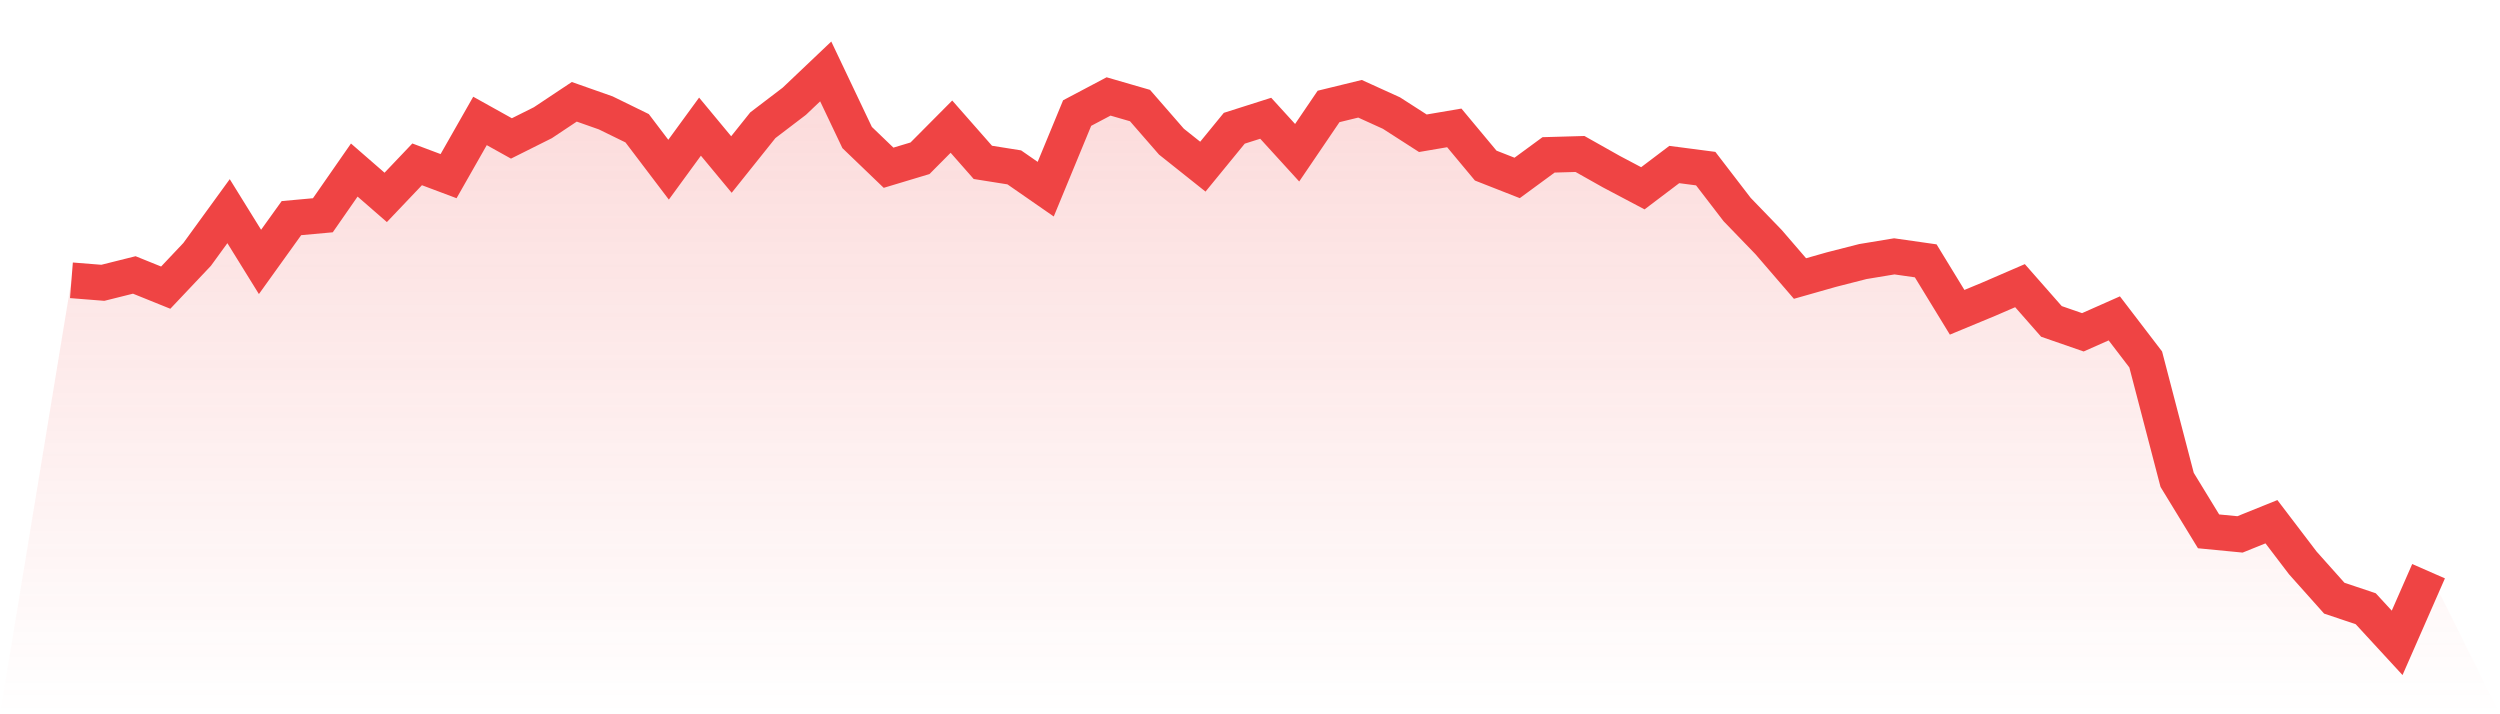
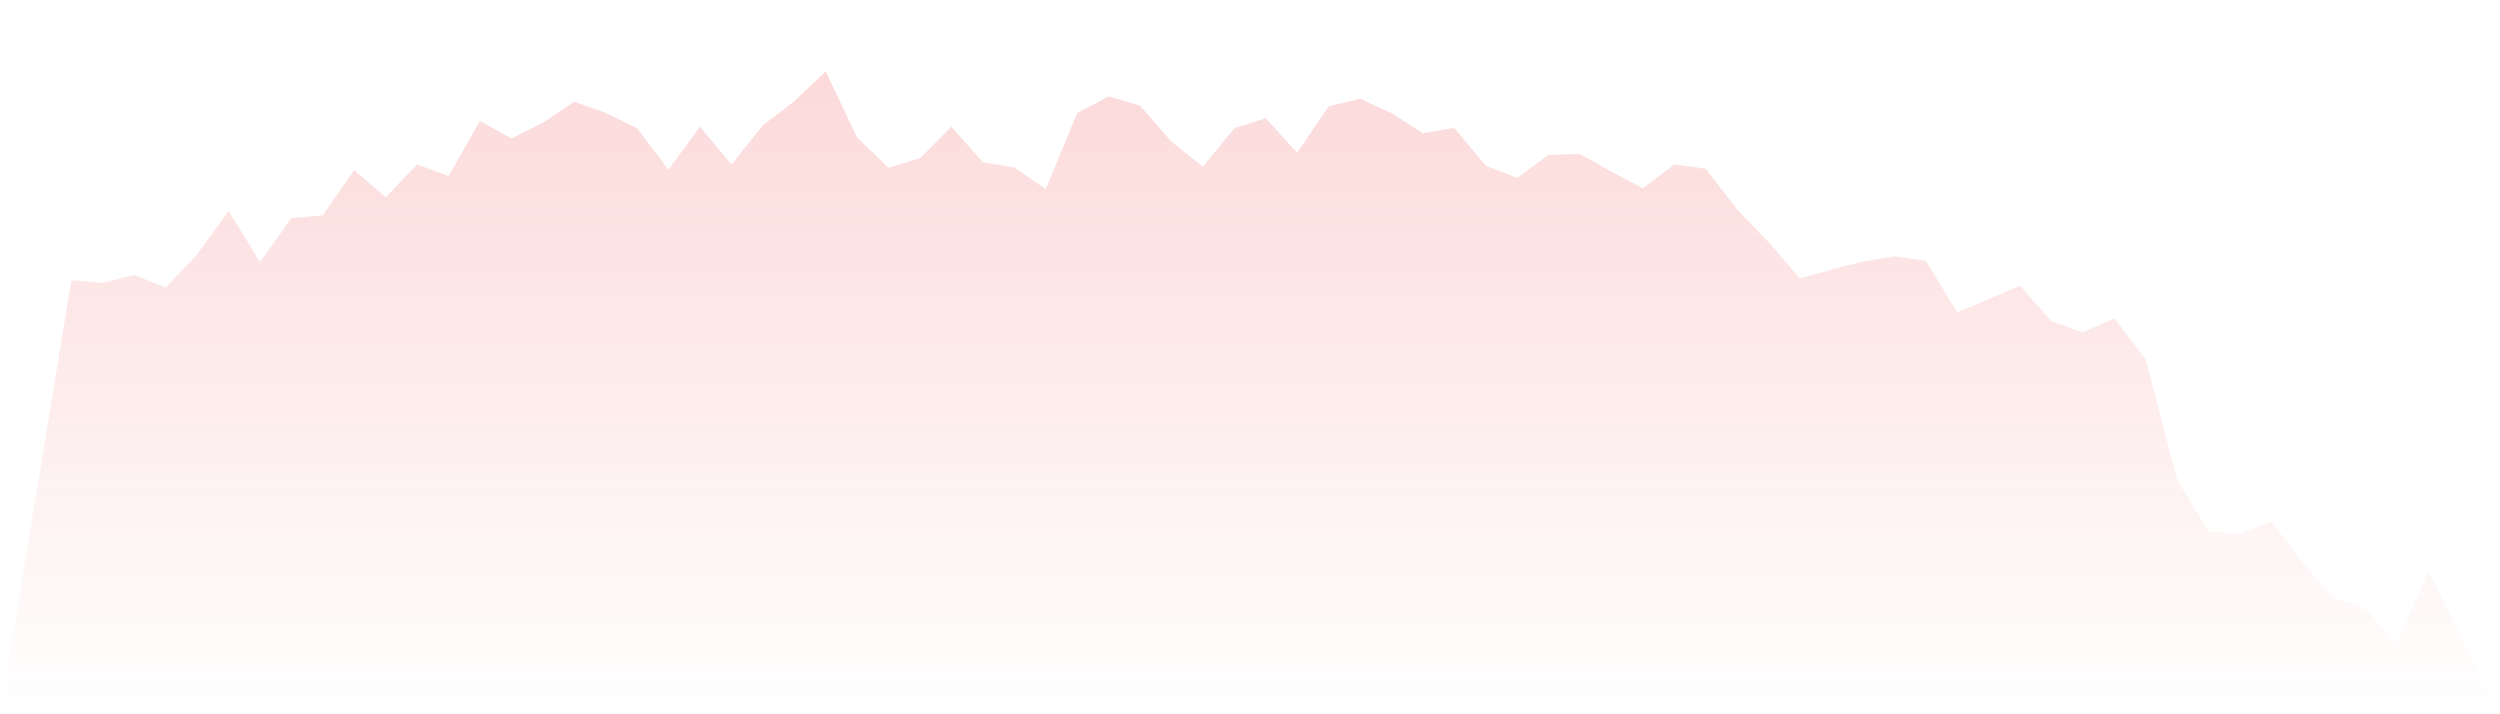
<svg xmlns="http://www.w3.org/2000/svg" viewBox="0 0 140 40">
  <defs>
    <linearGradient id="gradient" x1="0" x2="0" y1="0" y2="1">
      <stop offset="0%" stop-color="#ef4444" stop-opacity="0.2" />
      <stop offset="100%" stop-color="#ef4444" stop-opacity="0" />
    </linearGradient>
  </defs>
  <path d="M4,15.697 L4,15.697 L5.76,15.837 L7.52,15.397 L9.28,16.108 L11.04,14.246 L12.8,11.825 L14.56,14.667 L16.32,12.215 L18.08,12.055 L19.84,9.523 L21.6,11.054 L23.36,9.203 L25.12,9.864 L26.88,6.772 L28.64,7.752 L30.4,6.872 L32.16,5.701 L33.92,6.321 L35.68,7.182 L37.44,9.503 L39.2,7.092 L40.96,9.213 L42.72,7.012 L44.48,5.671 L46.24,4 L48,7.702 L49.76,9.393 L51.52,8.863 L53.28,7.092 L55.04,9.093 L56.8,9.373 L58.56,10.594 L60.32,6.331 L62.08,5.401 L63.84,5.911 L65.6,7.932 L67.36,9.333 L69.12,7.182 L70.88,6.622 L72.64,8.553 L74.4,5.961 L76.16,5.531 L77.92,6.331 L79.68,7.462 L81.44,7.162 L83.2,9.273 L84.96,9.964 L86.72,8.673 L88.48,8.623 L90.24,9.614 L92,10.544 L93.76,9.213 L95.52,9.443 L97.28,11.735 L99.04,13.556 L100.8,15.597 L102.56,15.097 L104.32,14.647 L106.08,14.356 L107.84,14.607 L109.6,17.488 L111.36,16.758 L113.12,15.997 L114.88,17.999 L116.64,18.609 L118.4,17.829 L120.16,20.13 L121.92,26.874 L123.68,29.756 L125.44,29.926 L127.2,29.216 L128.96,31.527 L130.72,33.498 L132.48,34.089 L134.24,36 L136,31.987 L140,40 L0,40 z" fill="url(#gradient)" />
-   <path d="M4,15.697 L4,15.697 L5.76,15.837 L7.52,15.397 L9.28,16.108 L11.04,14.246 L12.8,11.825 L14.56,14.667 L16.32,12.215 L18.08,12.055 L19.84,9.523 L21.6,11.054 L23.36,9.203 L25.12,9.864 L26.88,6.772 L28.64,7.752 L30.4,6.872 L32.16,5.701 L33.92,6.321 L35.68,7.182 L37.44,9.503 L39.2,7.092 L40.96,9.213 L42.72,7.012 L44.48,5.671 L46.24,4 L48,7.702 L49.76,9.393 L51.52,8.863 L53.28,7.092 L55.04,9.093 L56.8,9.373 L58.56,10.594 L60.32,6.331 L62.08,5.401 L63.84,5.911 L65.6,7.932 L67.36,9.333 L69.12,7.182 L70.88,6.622 L72.64,8.553 L74.4,5.961 L76.16,5.531 L77.92,6.331 L79.68,7.462 L81.44,7.162 L83.2,9.273 L84.96,9.964 L86.72,8.673 L88.48,8.623 L90.24,9.614 L92,10.544 L93.76,9.213 L95.52,9.443 L97.28,11.735 L99.04,13.556 L100.8,15.597 L102.56,15.097 L104.32,14.647 L106.08,14.356 L107.84,14.607 L109.6,17.488 L111.36,16.758 L113.12,15.997 L114.88,17.999 L116.64,18.609 L118.4,17.829 L120.16,20.13 L121.92,26.874 L123.68,29.756 L125.44,29.926 L127.2,29.216 L128.96,31.527 L130.72,33.498 L132.48,34.089 L134.24,36 L136,31.987" fill="none" stroke="#ef4444" stroke-width="2" />
</svg>